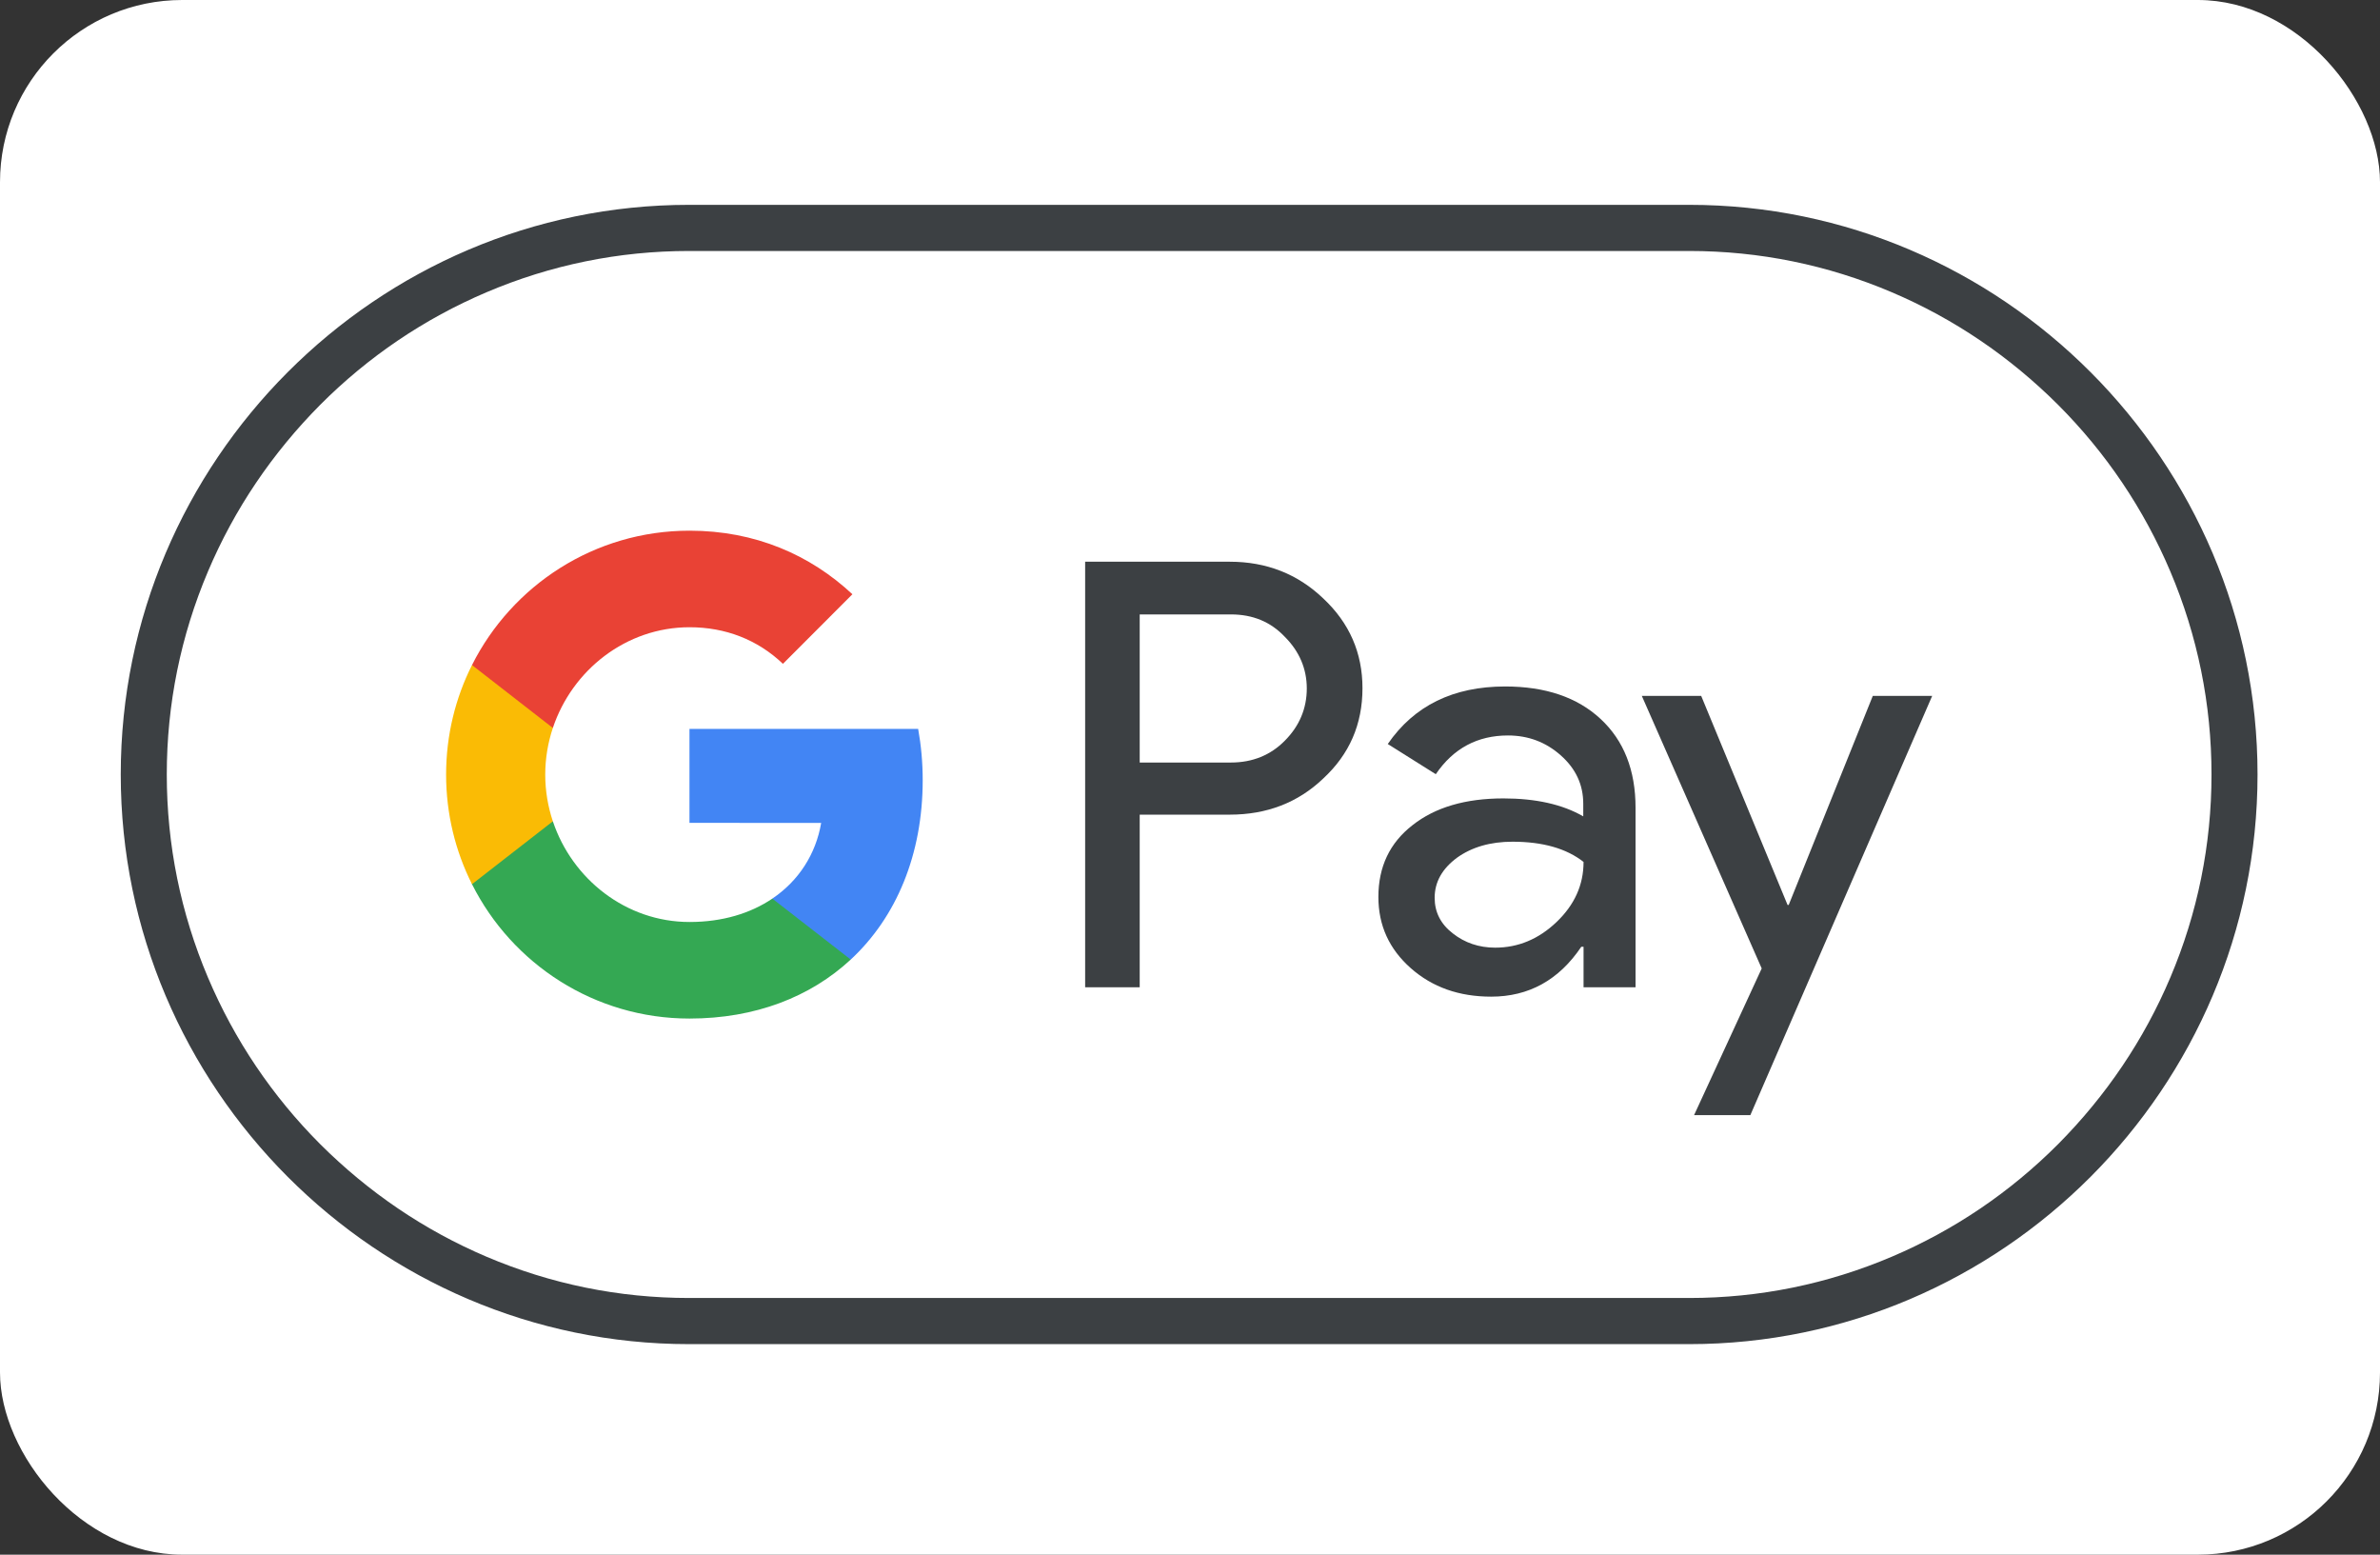
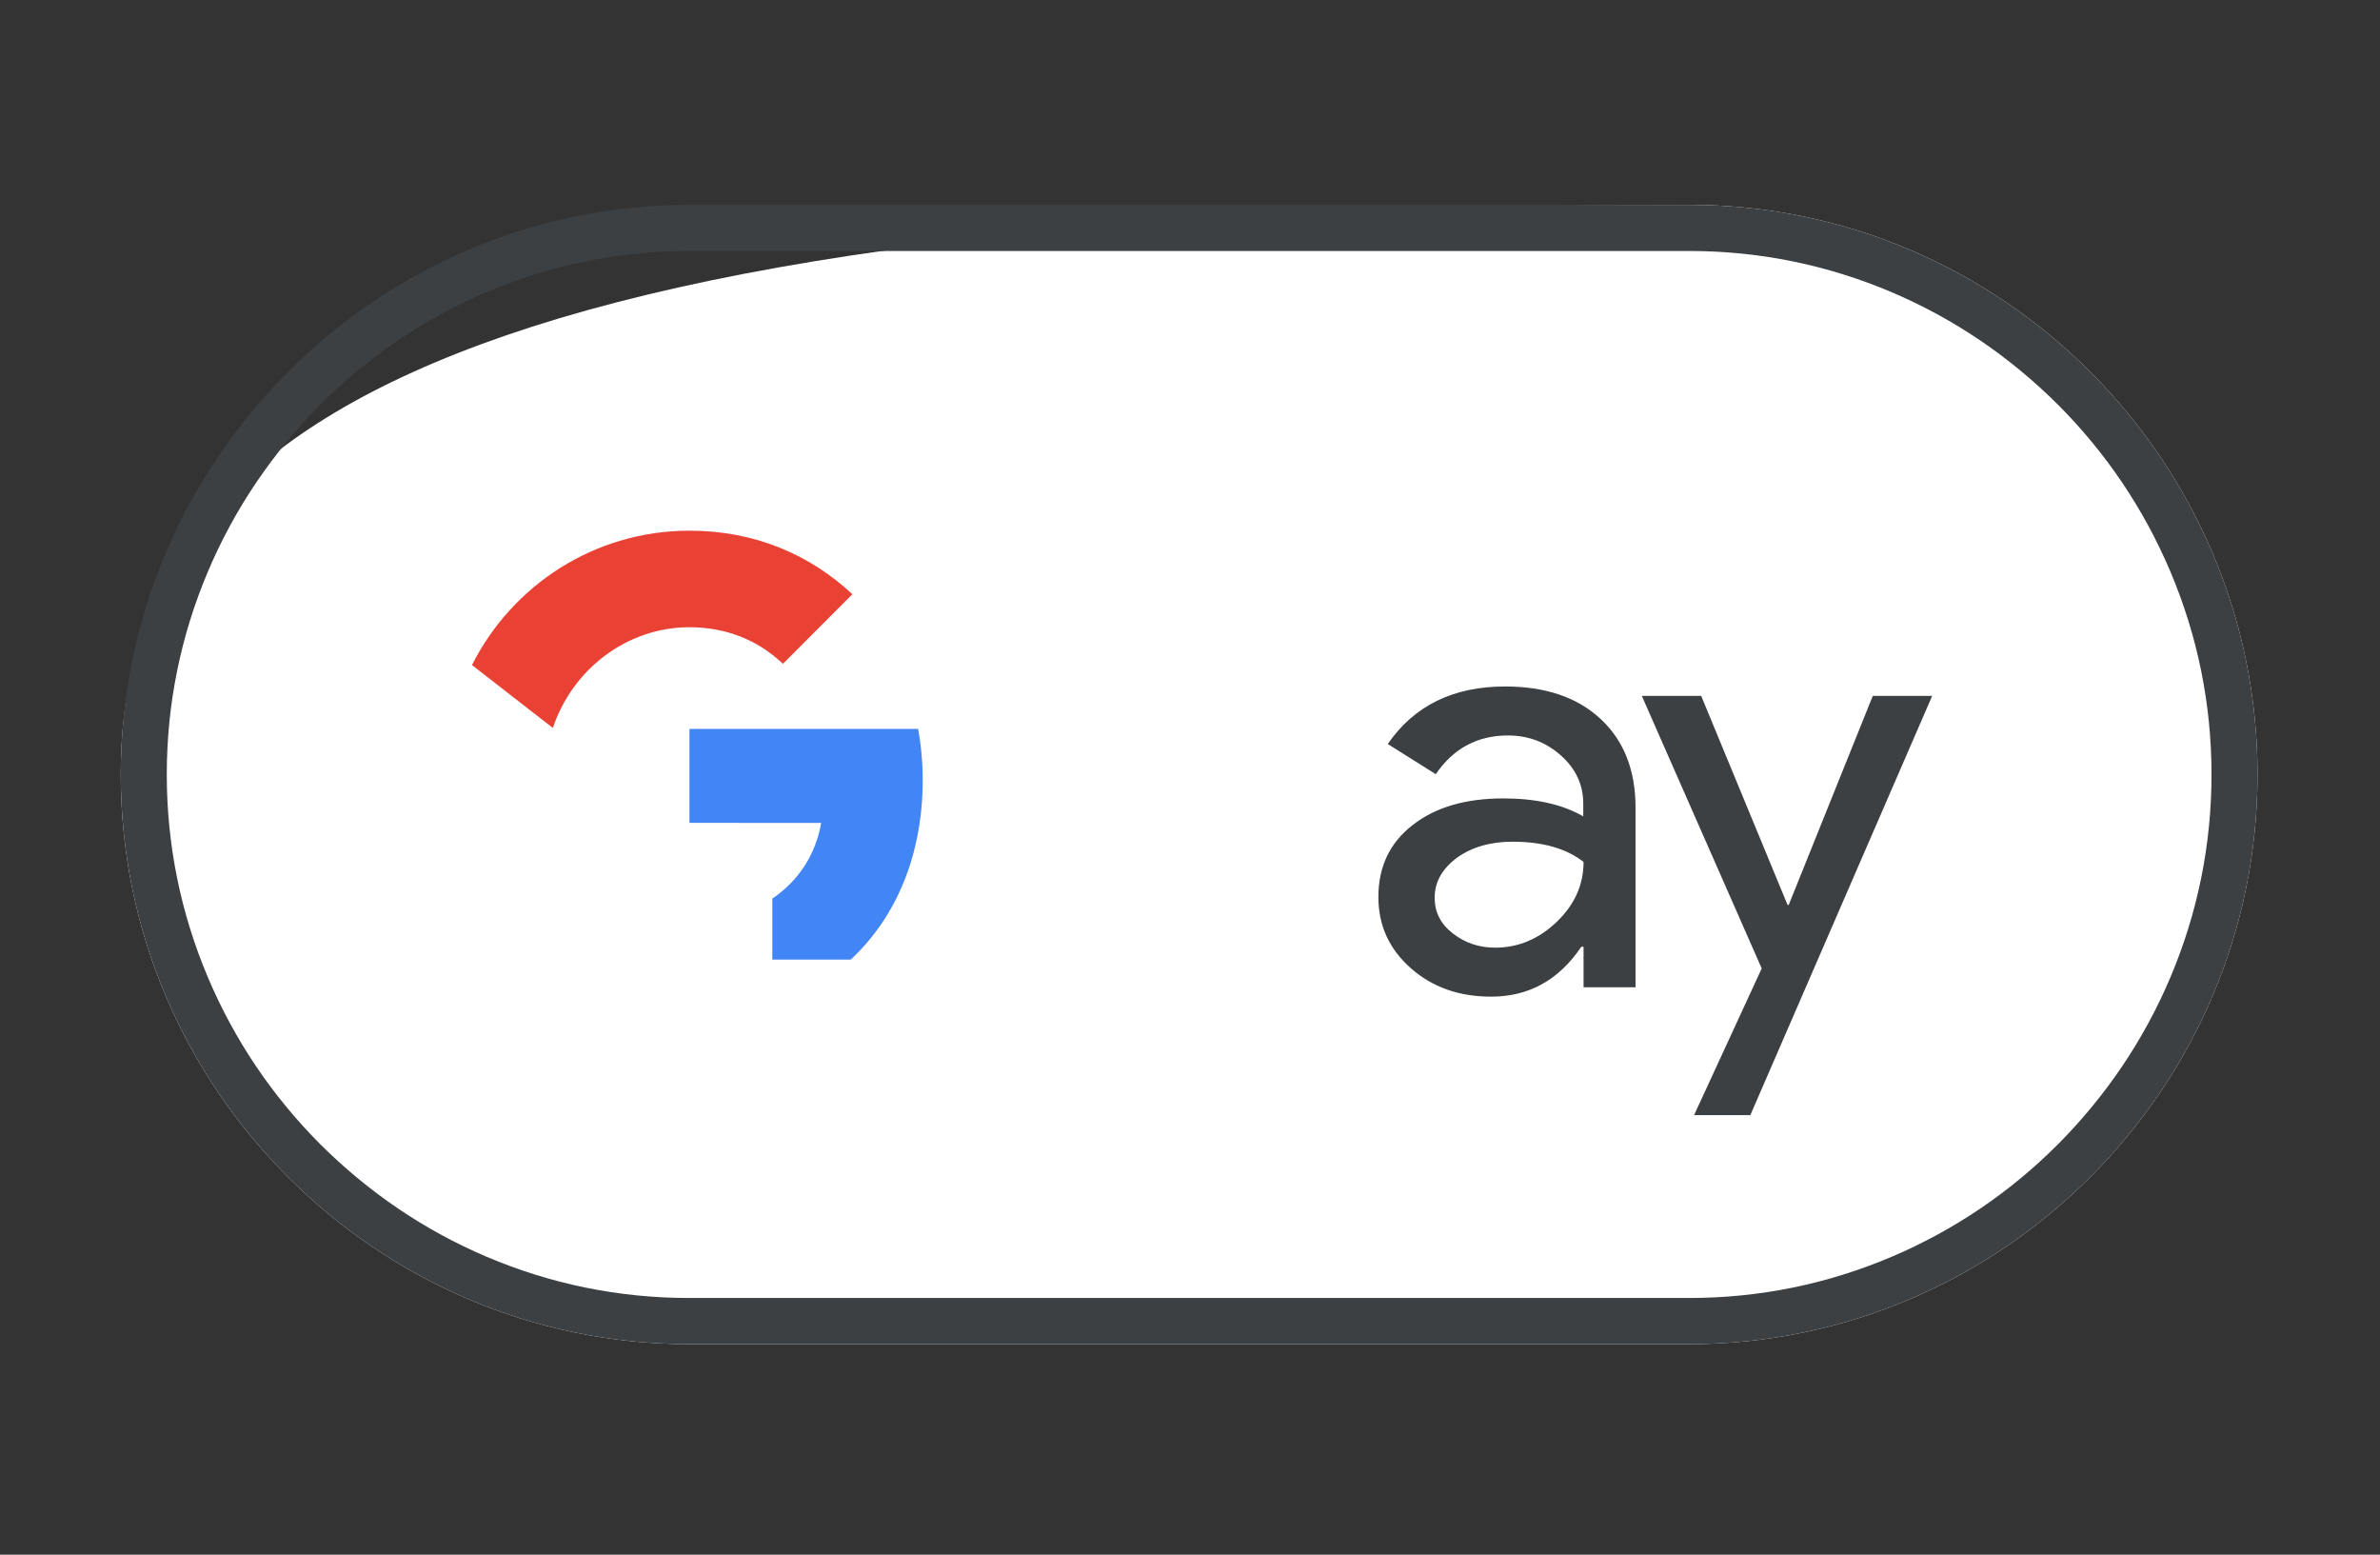
<svg xmlns="http://www.w3.org/2000/svg" width="196" height="128" viewBox="0 0 196 128" fill="none">
  <rect x="0" y="0" width="196" height="128" fill="#333333" stroke="none" />
  <g clip-path="url(#clip0_1_92)">
-     <rect width="196" height="128" rx="15" fill="white" />
-     <path d="M139.114 16.865H56.745C31.005 16.865 9.944 37.97 9.944 63.766C9.944 89.561 31.005 110.666 56.745 110.666H139.114C164.855 110.666 185.915 89.561 185.915 63.766C185.915 37.97 164.855 16.865 139.114 16.865Z" fill="white" />
+     <path d="M139.114 16.865C31.005 16.865 9.944 37.97 9.944 63.766C9.944 89.561 31.005 110.666 56.745 110.666H139.114C164.855 110.666 185.915 89.561 185.915 63.766C185.915 37.97 164.855 16.865 139.114 16.865Z" fill="white" />
    <path d="M139.114 20.664C144.894 20.664 150.51 21.813 155.799 24.064C160.924 26.245 165.51 29.364 169.488 33.327C173.443 37.29 176.555 41.91 178.731 47.046C180.978 52.345 182.124 57.973 182.124 63.766C182.124 69.558 180.978 75.186 178.731 80.485C176.555 85.621 173.443 90.217 169.488 94.204C165.533 98.167 160.924 101.286 155.799 103.467C150.51 105.718 144.894 106.867 139.114 106.867H56.745C50.965 106.867 45.349 105.718 40.061 103.467C34.936 101.286 30.349 98.167 26.372 94.204C22.417 90.241 19.305 85.621 17.128 80.485C14.882 75.186 13.735 69.558 13.735 63.766C13.735 57.973 14.882 52.345 17.128 47.046C19.305 41.91 22.417 37.314 26.372 33.327C30.326 29.364 34.936 26.245 40.061 24.064C45.349 21.813 50.965 20.664 56.745 20.664H139.114ZM139.114 16.865H56.745C31.005 16.865 9.944 37.97 9.944 63.766C9.944 89.561 31.005 110.666 56.745 110.666H139.114C164.855 110.666 185.915 89.561 185.915 63.766C185.915 37.97 164.855 16.865 139.114 16.865Z" fill="#3C4043" />
-     <path d="M93.858 67.095V81.283H89.365V46.248H101.276C104.295 46.248 106.869 47.257 108.975 49.273C111.128 51.29 112.204 53.752 112.204 56.66C112.204 59.638 111.128 62.1 108.975 64.094C106.892 66.087 104.318 67.072 101.276 67.072H93.858V67.095ZM93.858 50.563V62.781H101.37C103.148 62.781 104.646 62.171 105.816 60.975C107.009 59.779 107.618 58.325 107.618 56.684C107.618 55.066 107.009 53.635 105.816 52.439C104.646 51.196 103.172 50.587 101.37 50.587H93.858V50.563Z" fill="#3C4043" />
    <path d="M123.951 56.519C127.274 56.519 129.895 57.41 131.814 59.193C133.732 60.975 134.692 63.414 134.692 66.509V81.283H130.41V77.953H130.222C128.374 80.697 125.893 82.057 122.804 82.057C120.16 82.057 117.961 81.283 116.182 79.712C114.404 78.14 113.514 76.194 113.514 73.849C113.514 71.363 114.45 69.394 116.323 67.94C118.195 66.462 120.698 65.735 123.811 65.735C126.478 65.735 128.678 66.228 130.386 67.213V66.181C130.386 64.61 129.778 63.297 128.538 62.194C127.297 61.092 125.846 60.553 124.185 60.553C121.681 60.553 119.692 61.608 118.241 63.742L114.287 61.256C116.463 58.091 119.692 56.519 123.951 56.519ZM118.148 73.919C118.148 75.092 118.639 76.077 119.645 76.851C120.628 77.624 121.798 78.023 123.132 78.023C125.027 78.023 126.712 77.32 128.186 75.913C129.661 74.506 130.41 72.864 130.41 70.965C129.006 69.862 127.063 69.3 124.559 69.3C122.734 69.3 121.213 69.745 119.996 70.613C118.756 71.528 118.148 72.63 118.148 73.919Z" fill="#3C4043" />
    <path d="M159.122 57.293L144.146 91.812H139.512L145.082 79.735L135.207 57.293H140.097L147.211 74.506H147.305L154.231 57.293H159.122Z" fill="#3C4043" />
    <path d="M75.987 64.234C75.987 62.767 75.856 61.362 75.613 60.011H56.78V67.75L67.626 67.752C67.186 70.327 65.771 72.522 63.602 73.985V79.006H70.058C73.827 75.509 75.987 70.341 75.987 64.234Z" fill="#4285F4" />
-     <path d="M63.604 73.985C61.807 75.2 59.492 75.91 56.785 75.91C51.555 75.91 47.118 72.379 45.529 67.618H38.87V72.796C42.169 79.358 48.95 83.86 56.785 83.86C62.2 83.86 66.749 82.075 70.06 79.003L63.604 73.985Z" fill="#34A853" />
-     <path d="M44.902 63.777C44.902 62.441 45.124 61.148 45.529 59.934V54.756H38.87C37.505 57.469 36.738 60.532 36.738 63.777C36.738 67.023 37.508 70.085 38.87 72.799L45.529 67.621C45.124 66.406 44.902 65.114 44.902 63.777Z" fill="#FABB05" />
    <path d="M56.785 51.642C59.74 51.642 62.387 52.662 64.477 54.655L70.198 48.926C66.723 45.683 62.193 43.692 56.785 43.692C48.953 43.692 42.169 48.195 38.87 54.756L45.529 59.934C47.118 55.173 51.555 51.642 56.785 51.642Z" fill="#E94235" />
  </g>
  <defs>
    <clipPath id="clip0_1_92">
      <rect width="196" height="128" rx="15" fill="white" />
    </clipPath>
  </defs>
</svg>